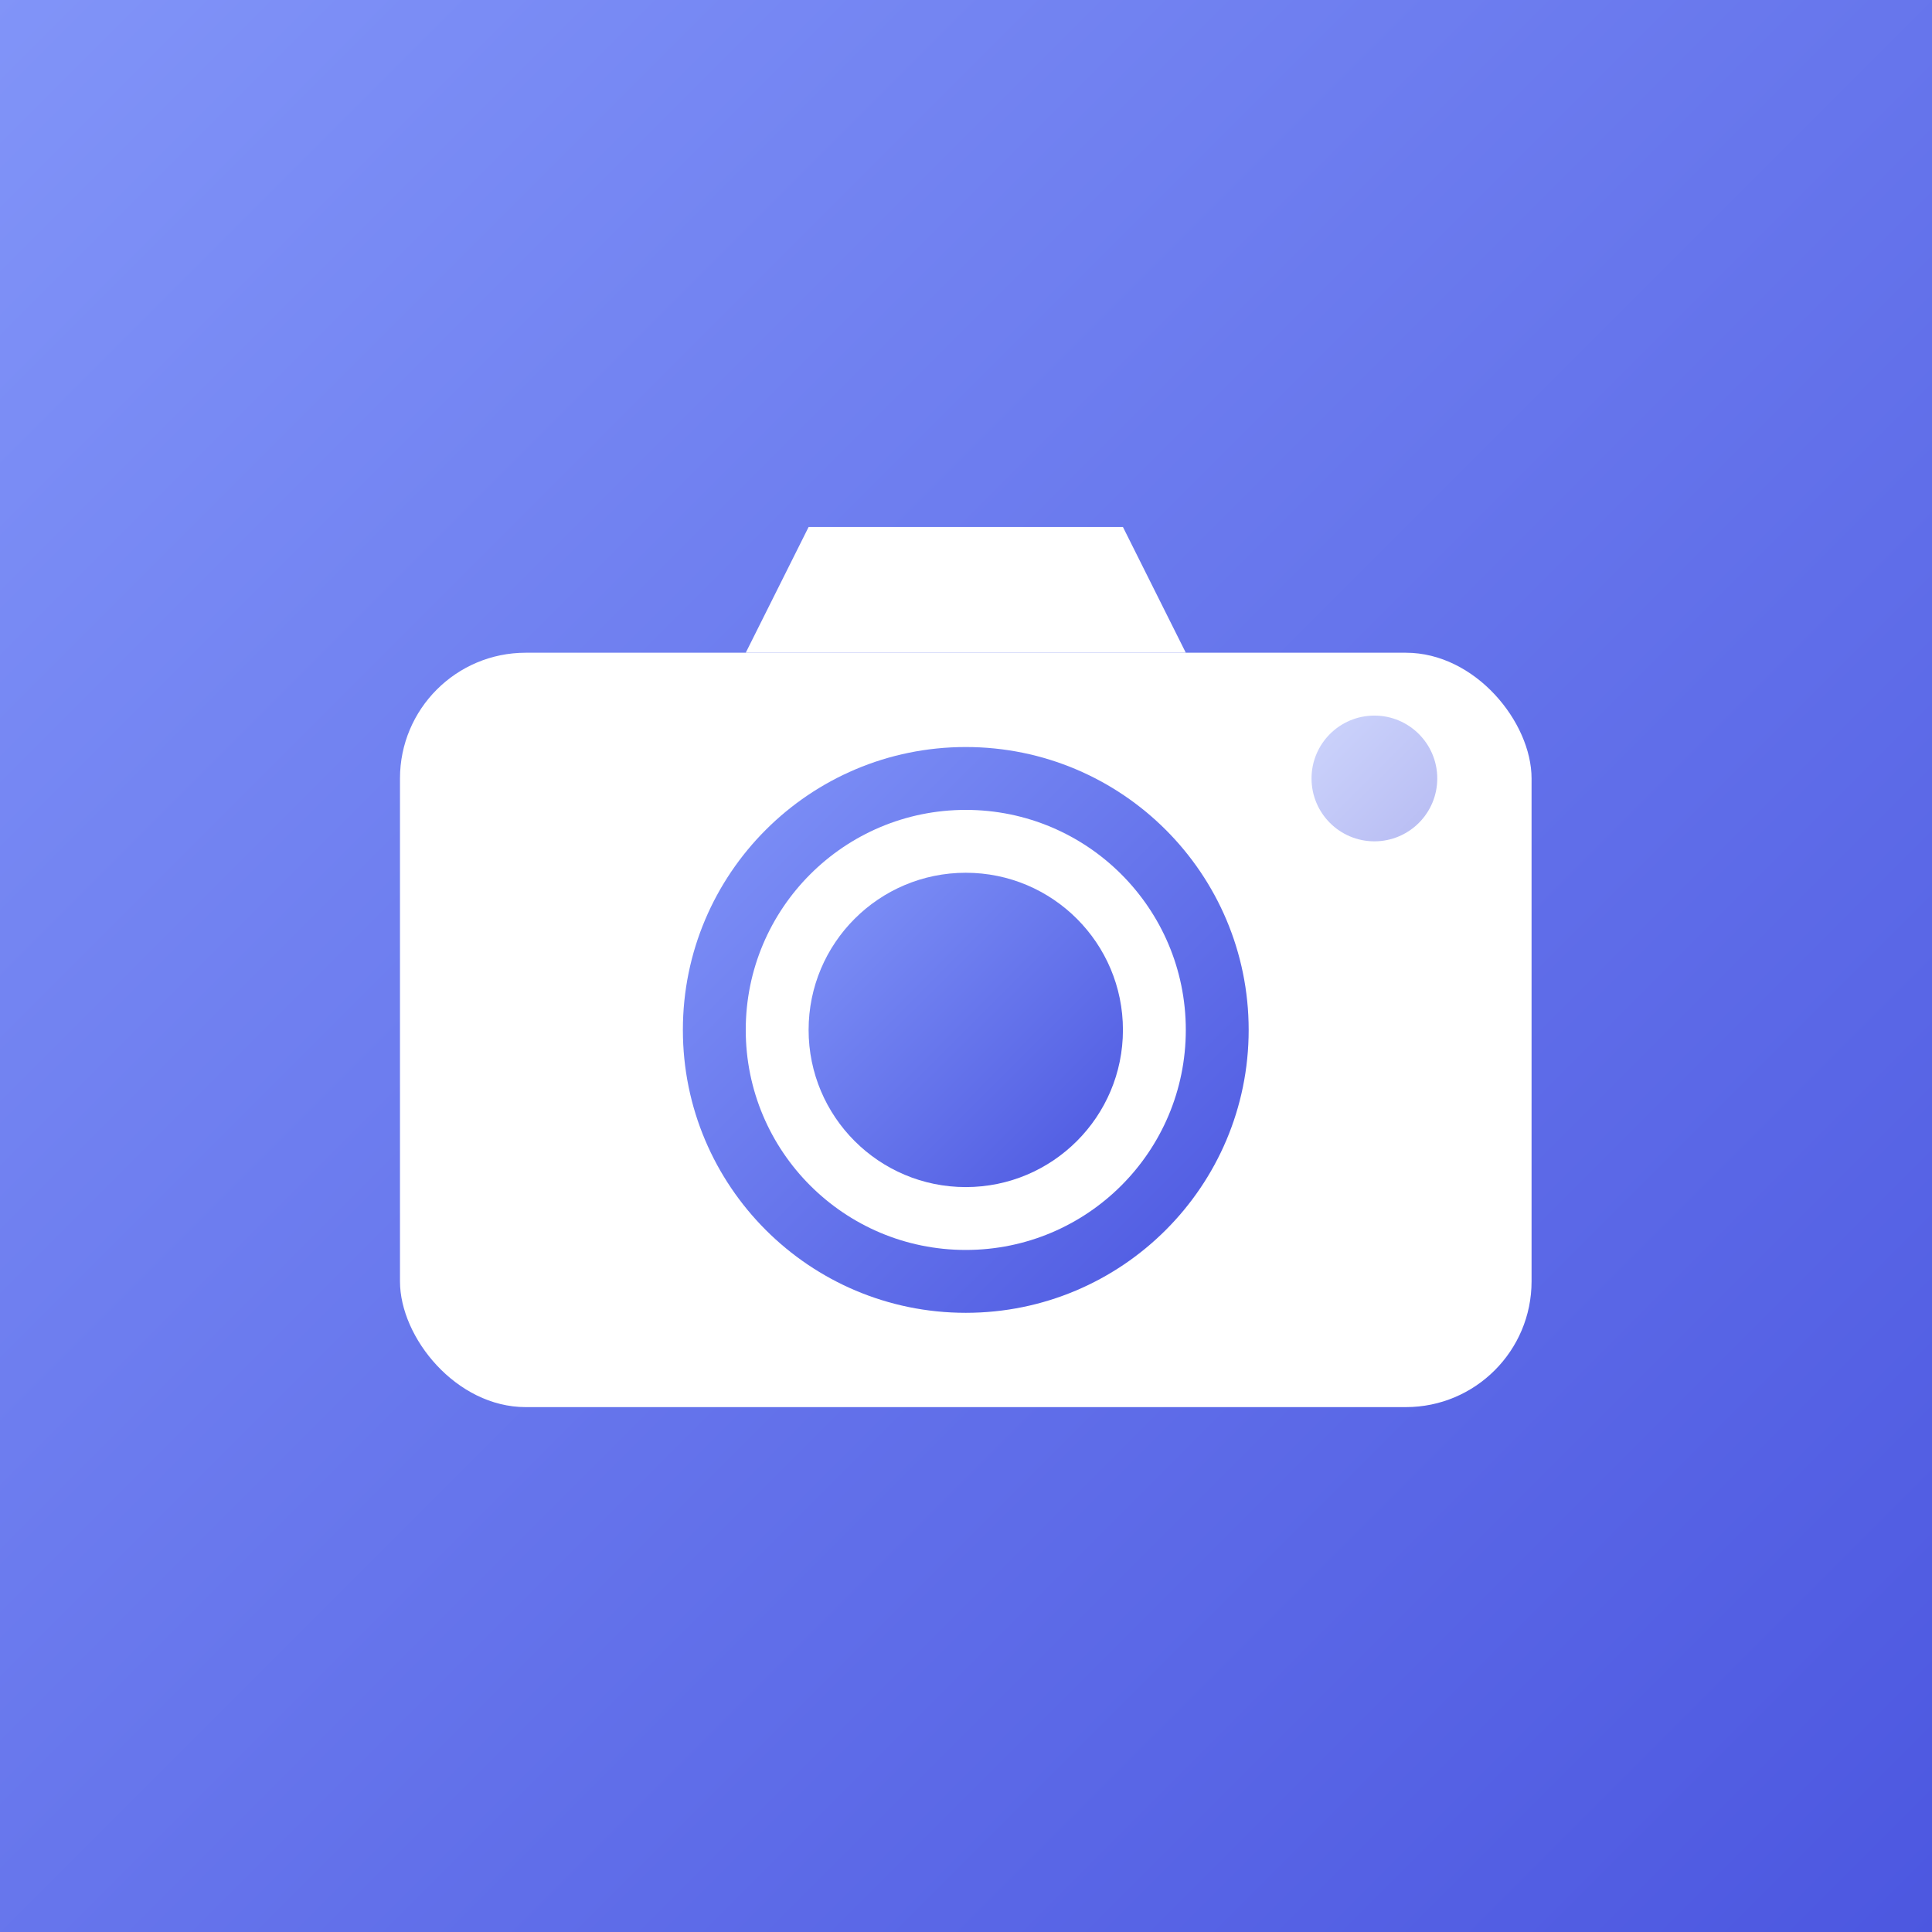
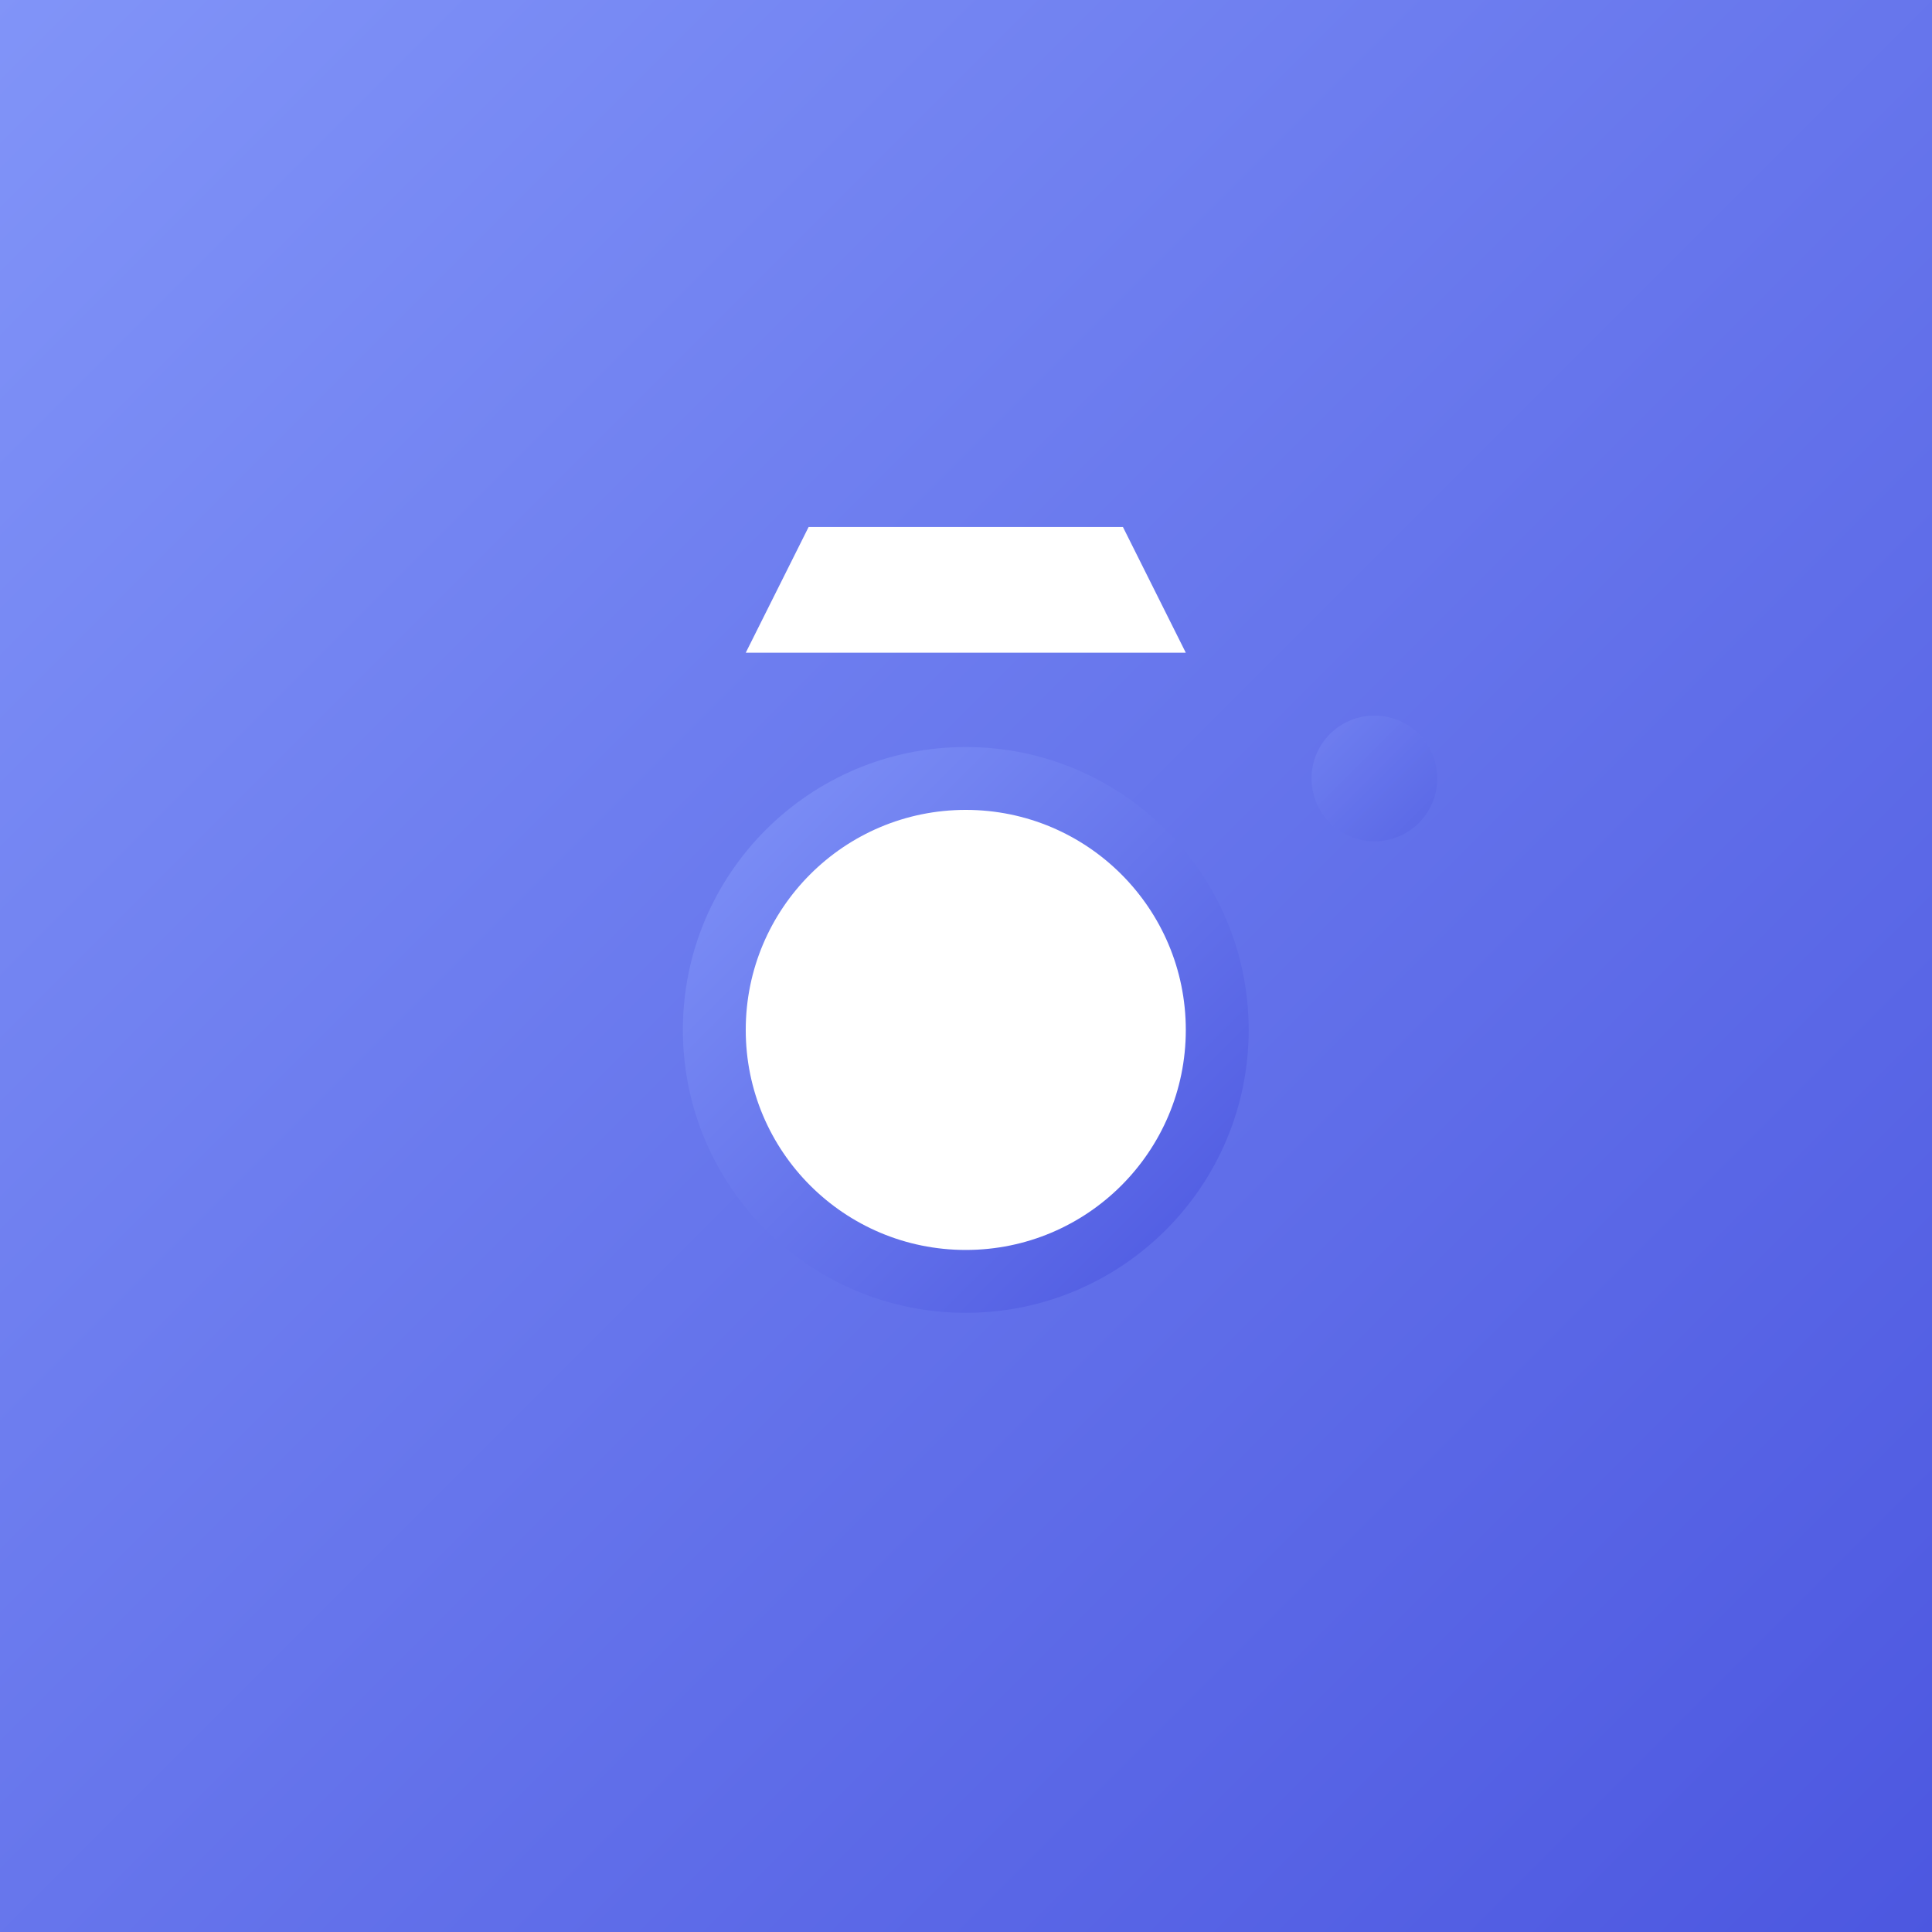
<svg xmlns="http://www.w3.org/2000/svg" width="512" height="512" viewBox="0 0 512 512">
  <rect x="0" y="0" width="512" height="512" fill="#333333" stroke="none" />
  <defs>
    <linearGradient id="grad" x1="0%" y1="0%" x2="100%" y2="100%">
      <stop offset="0%" stop-color="#8194f8" />
      <stop offset="100%" stop-color="#4c57e0" />
    </linearGradient>
  </defs>
  <rect width="512" height="512" fill="url(#grad)" />
  <g fill="white" transform="translate(106, 123) scale(0.833)">
-     <rect x="0" y="60" width="360" height="240" rx="40" ry="40" />
    <path d="M110 60 L130 20 H230 L250 60 Z" />
    <circle cx="180" cy="180" r="90" fill="url(#grad)" />
    <circle cx="180" cy="180" r="70" fill="white" />
-     <circle cx="180" cy="180" r="50" fill="url(#grad)" />
    <circle cx="310" cy="100" r="20" fill="url(#grad)" opacity="0.4" />
  </g>
</svg>